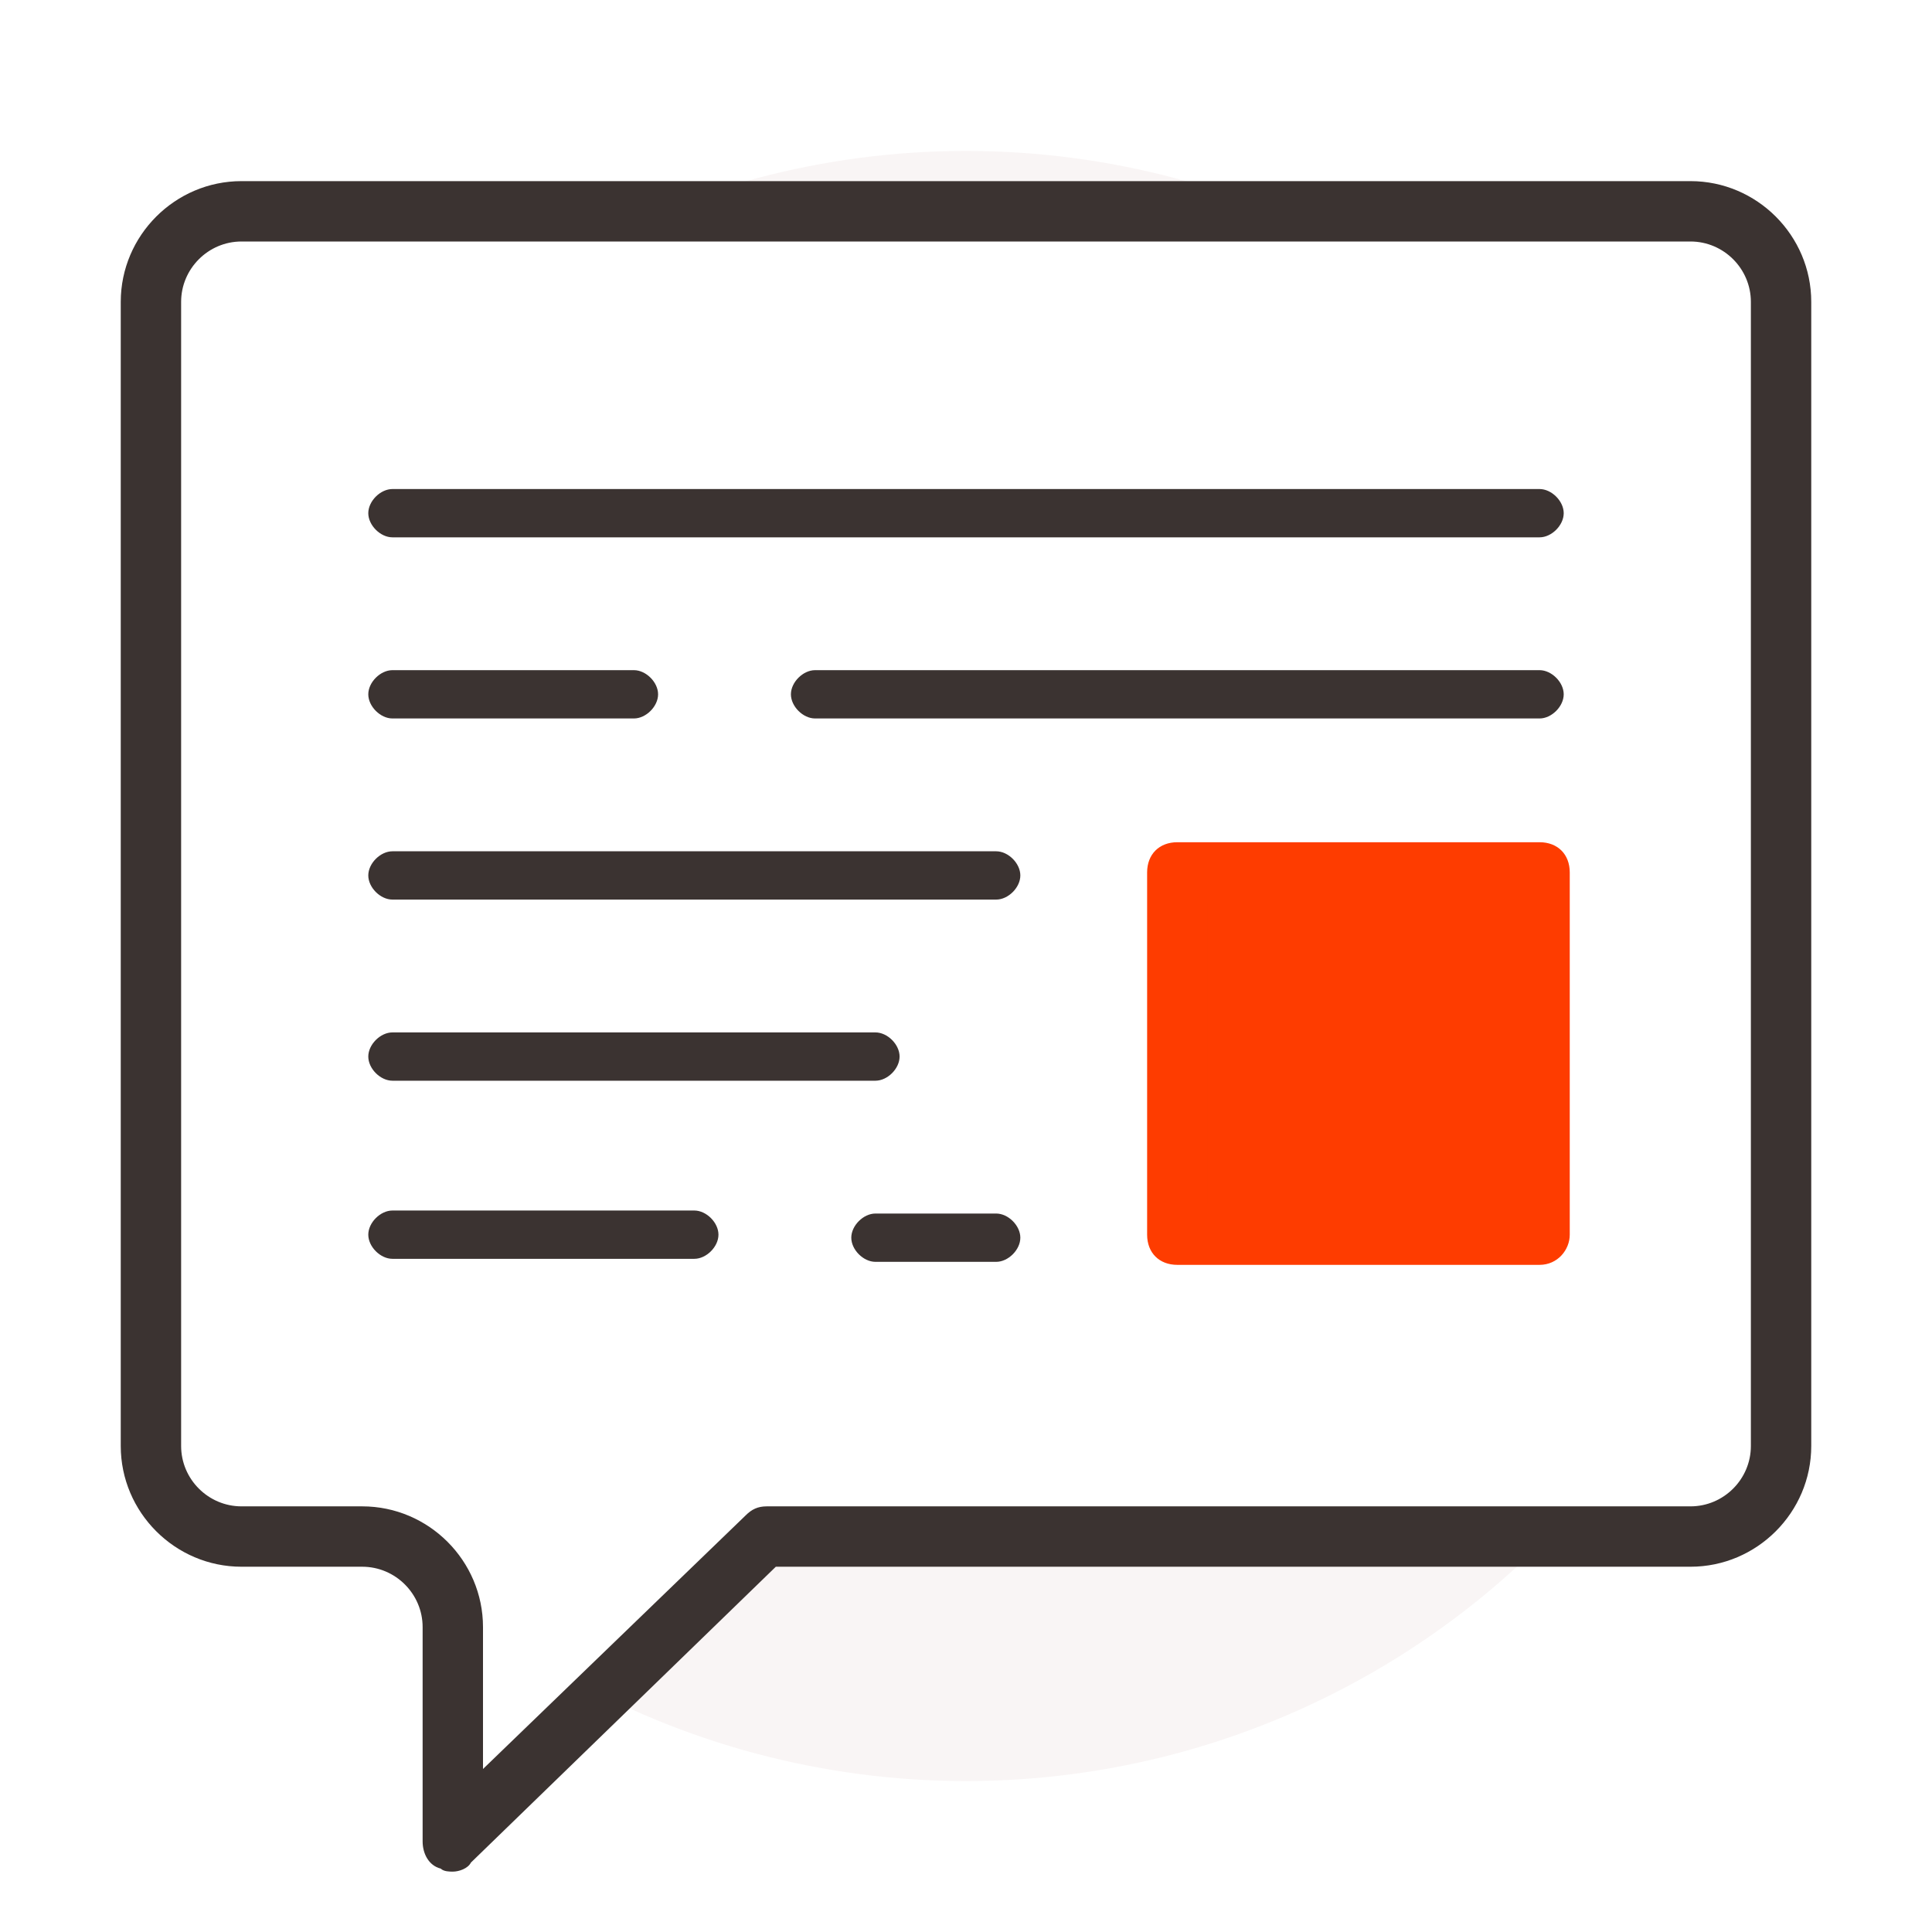
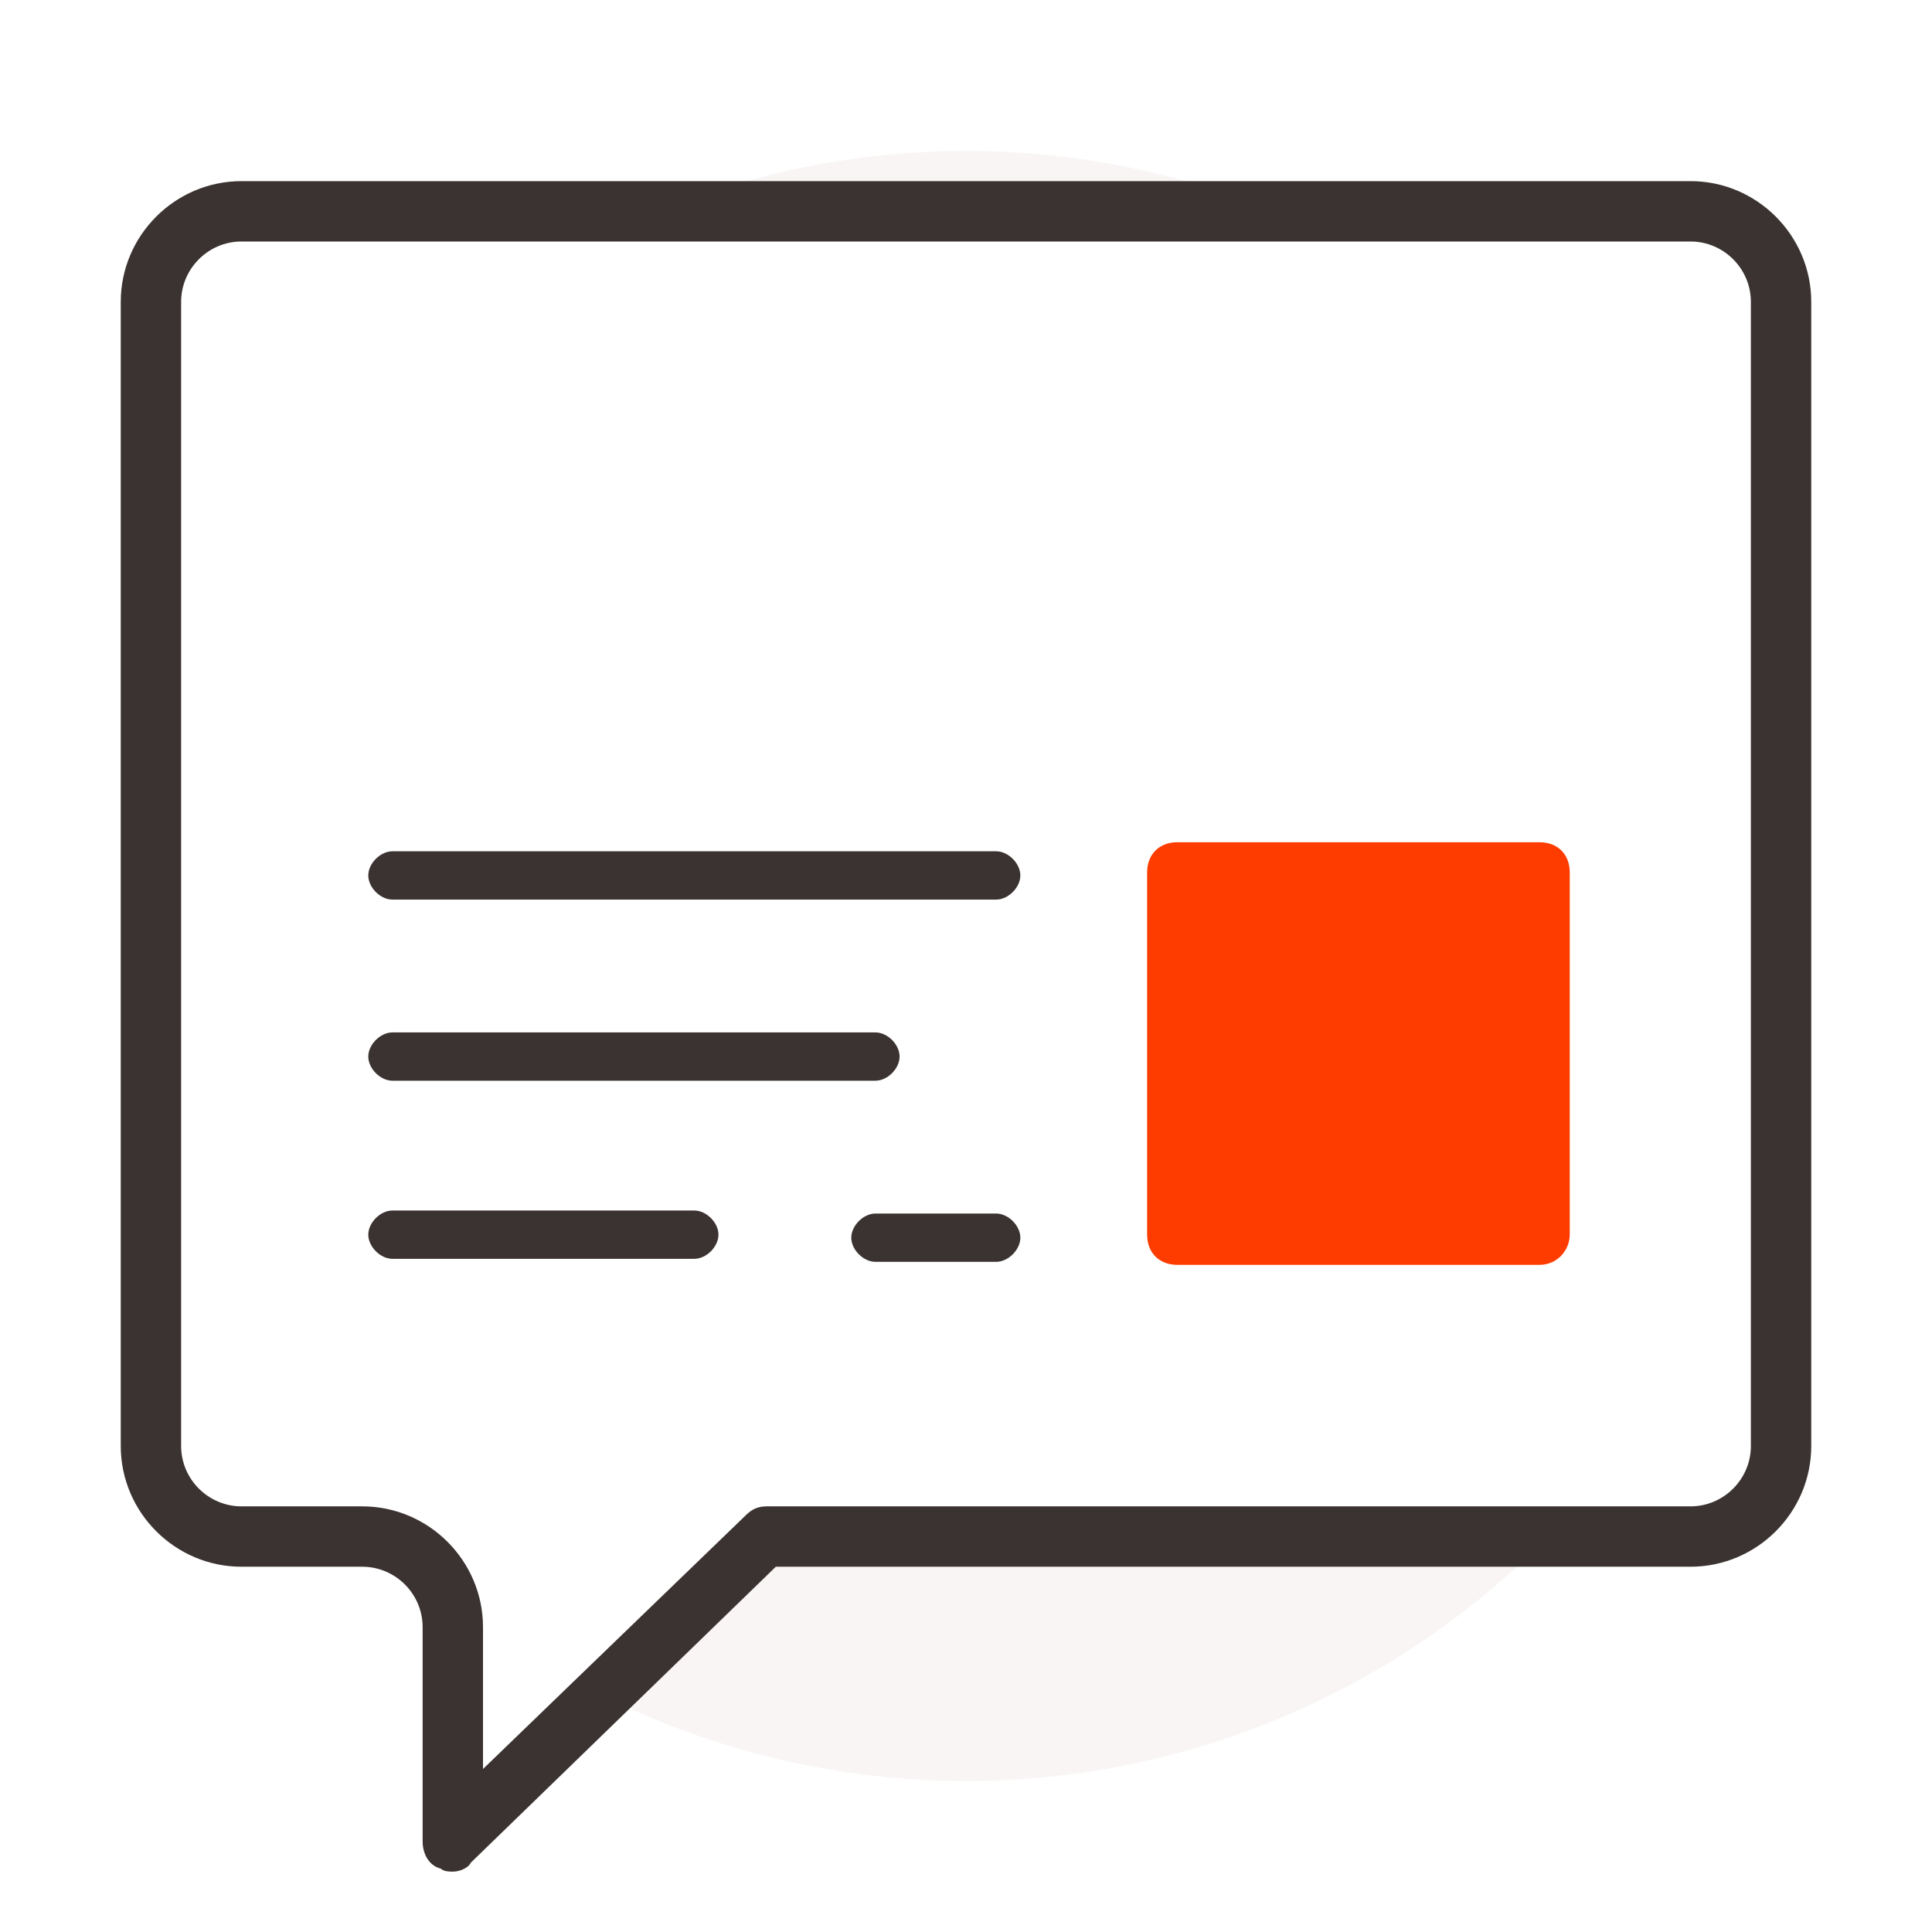
<svg xmlns="http://www.w3.org/2000/svg" version="1.1" x="0px" y="0px" viewBox="0 0 64 64" style="enable-background:new 0 0 64 64;" xml:space="preserve">
  <style type="text/css">
	.st0{fill:#FFFFFF;}
	.st1{fill:#F9F5F5;}
	.st2{fill:#3B3331;}
	.st3{fill:#FE3C00;}
</style>
  <g id="back">
    <rect class="st0" width="64" height="64" />
    <circle class="st1" cx="32" cy="32" r="27" />
  </g>
  <g id="blog">
    <g>
      <path class="st0" d="M56,50.9c1.7,0,3-1.4,3-3V10c0-1.7-1.4-3-3-3H8c-1.7,0-3,1.4-3,3v37.9c0,1.7,1.4,3,3,3h4c1.7,0,3,1.3,3,3    l0,7.1l10.3-10.1H56z" />
      <path class="st2" d="M15,62c-0.1,0-0.3,0-0.4-0.1C14.2,61.8,14,61.4,14,61v-7.1c0-1.1-0.9-2-2-2H8c-2.2,0-4-1.8-4-4V10    c0-2.2,1.8-4,4-4H56c2.2,0,4,1.8,4,4v37.9c0,2.2-1.8,4-4,4H25.7l-10.1,9.8C15.5,61.9,15.2,62,15,62z M8,8c-1.1,0-2,0.9-2,2v37.9    c0,1.1,0.9,2,2,2h4c2.2,0,4,1.8,4,4v4.7l8.7-8.4c0.2-0.2,0.4-0.3,0.7-0.3H56c1.1,0,2-0.9,2-2V10c0-1.1-0.9-2-2-2H8z" />
    </g>
    <g>
-       <path class="st2" d="M51,17.8H13c-0.4,0-0.8-0.4-0.8-0.8s0.4-0.8,0.8-0.8h38c0.4,0,0.8,0.4,0.8,0.8S51.4,17.8,51,17.8z" />
-     </g>
+       </g>
    <g>
-       <path class="st2" d="M51,23.8H27c-0.4,0-0.8-0.4-0.8-0.8s0.4-0.8,0.8-0.8h24c0.4,0,0.8,0.4,0.8,0.8S51.4,23.8,51,23.8z" />
-     </g>
+       </g>
    <g>
-       <path class="st2" d="M21,23.8h-8c-0.4,0-0.8-0.4-0.8-0.8s0.4-0.8,0.8-0.8h8c0.4,0,0.8,0.4,0.8,0.8S21.4,23.8,21,23.8z" />
-     </g>
+       </g>
    <g>
      <path class="st2" d="M29,35.8H13c-0.4,0-0.8-0.4-0.8-0.8s0.4-0.8,0.8-0.8h16c0.4,0,0.8,0.4,0.8,0.8S29.4,35.8,29,35.8z" />
    </g>
    <g>
      <path class="st2" d="M23,41.7H13c-0.4,0-0.8-0.4-0.8-0.8s0.4-0.8,0.8-0.8h10c0.4,0,0.8,0.4,0.8,0.8S23.4,41.7,23,41.7z" />
    </g>
    <g>
      <path class="st2" d="M33,41.8h-4c-0.4,0-0.8-0.4-0.8-0.8s0.4-0.8,0.8-0.8h4c0.4,0,0.8,0.4,0.8,0.8S33.4,41.8,33,41.8z" />
    </g>
    <g>
      <path class="st2" d="M33,29.8H13c-0.4,0-0.8-0.4-0.8-0.8c0-0.4,0.4-0.8,0.8-0.8h20c0.4,0,0.8,0.4,0.8,0.8    C33.8,29.4,33.4,29.8,33,29.8z" />
    </g>
    <g>
      <rect x="39" y="28.9" class="st3" width="12" height="12" />
    </g>
    <g>
      <path class="st3" d="M51,41.9H39c-0.6,0-1-0.4-1-1v-12c0-0.6,0.4-1,1-1h12c0.6,0,1,0.4,1,1v12C52,41.4,51.6,41.9,51,41.9z     M40,39.9h10v-10H40V39.9z" />
    </g>
  </g>
</svg>